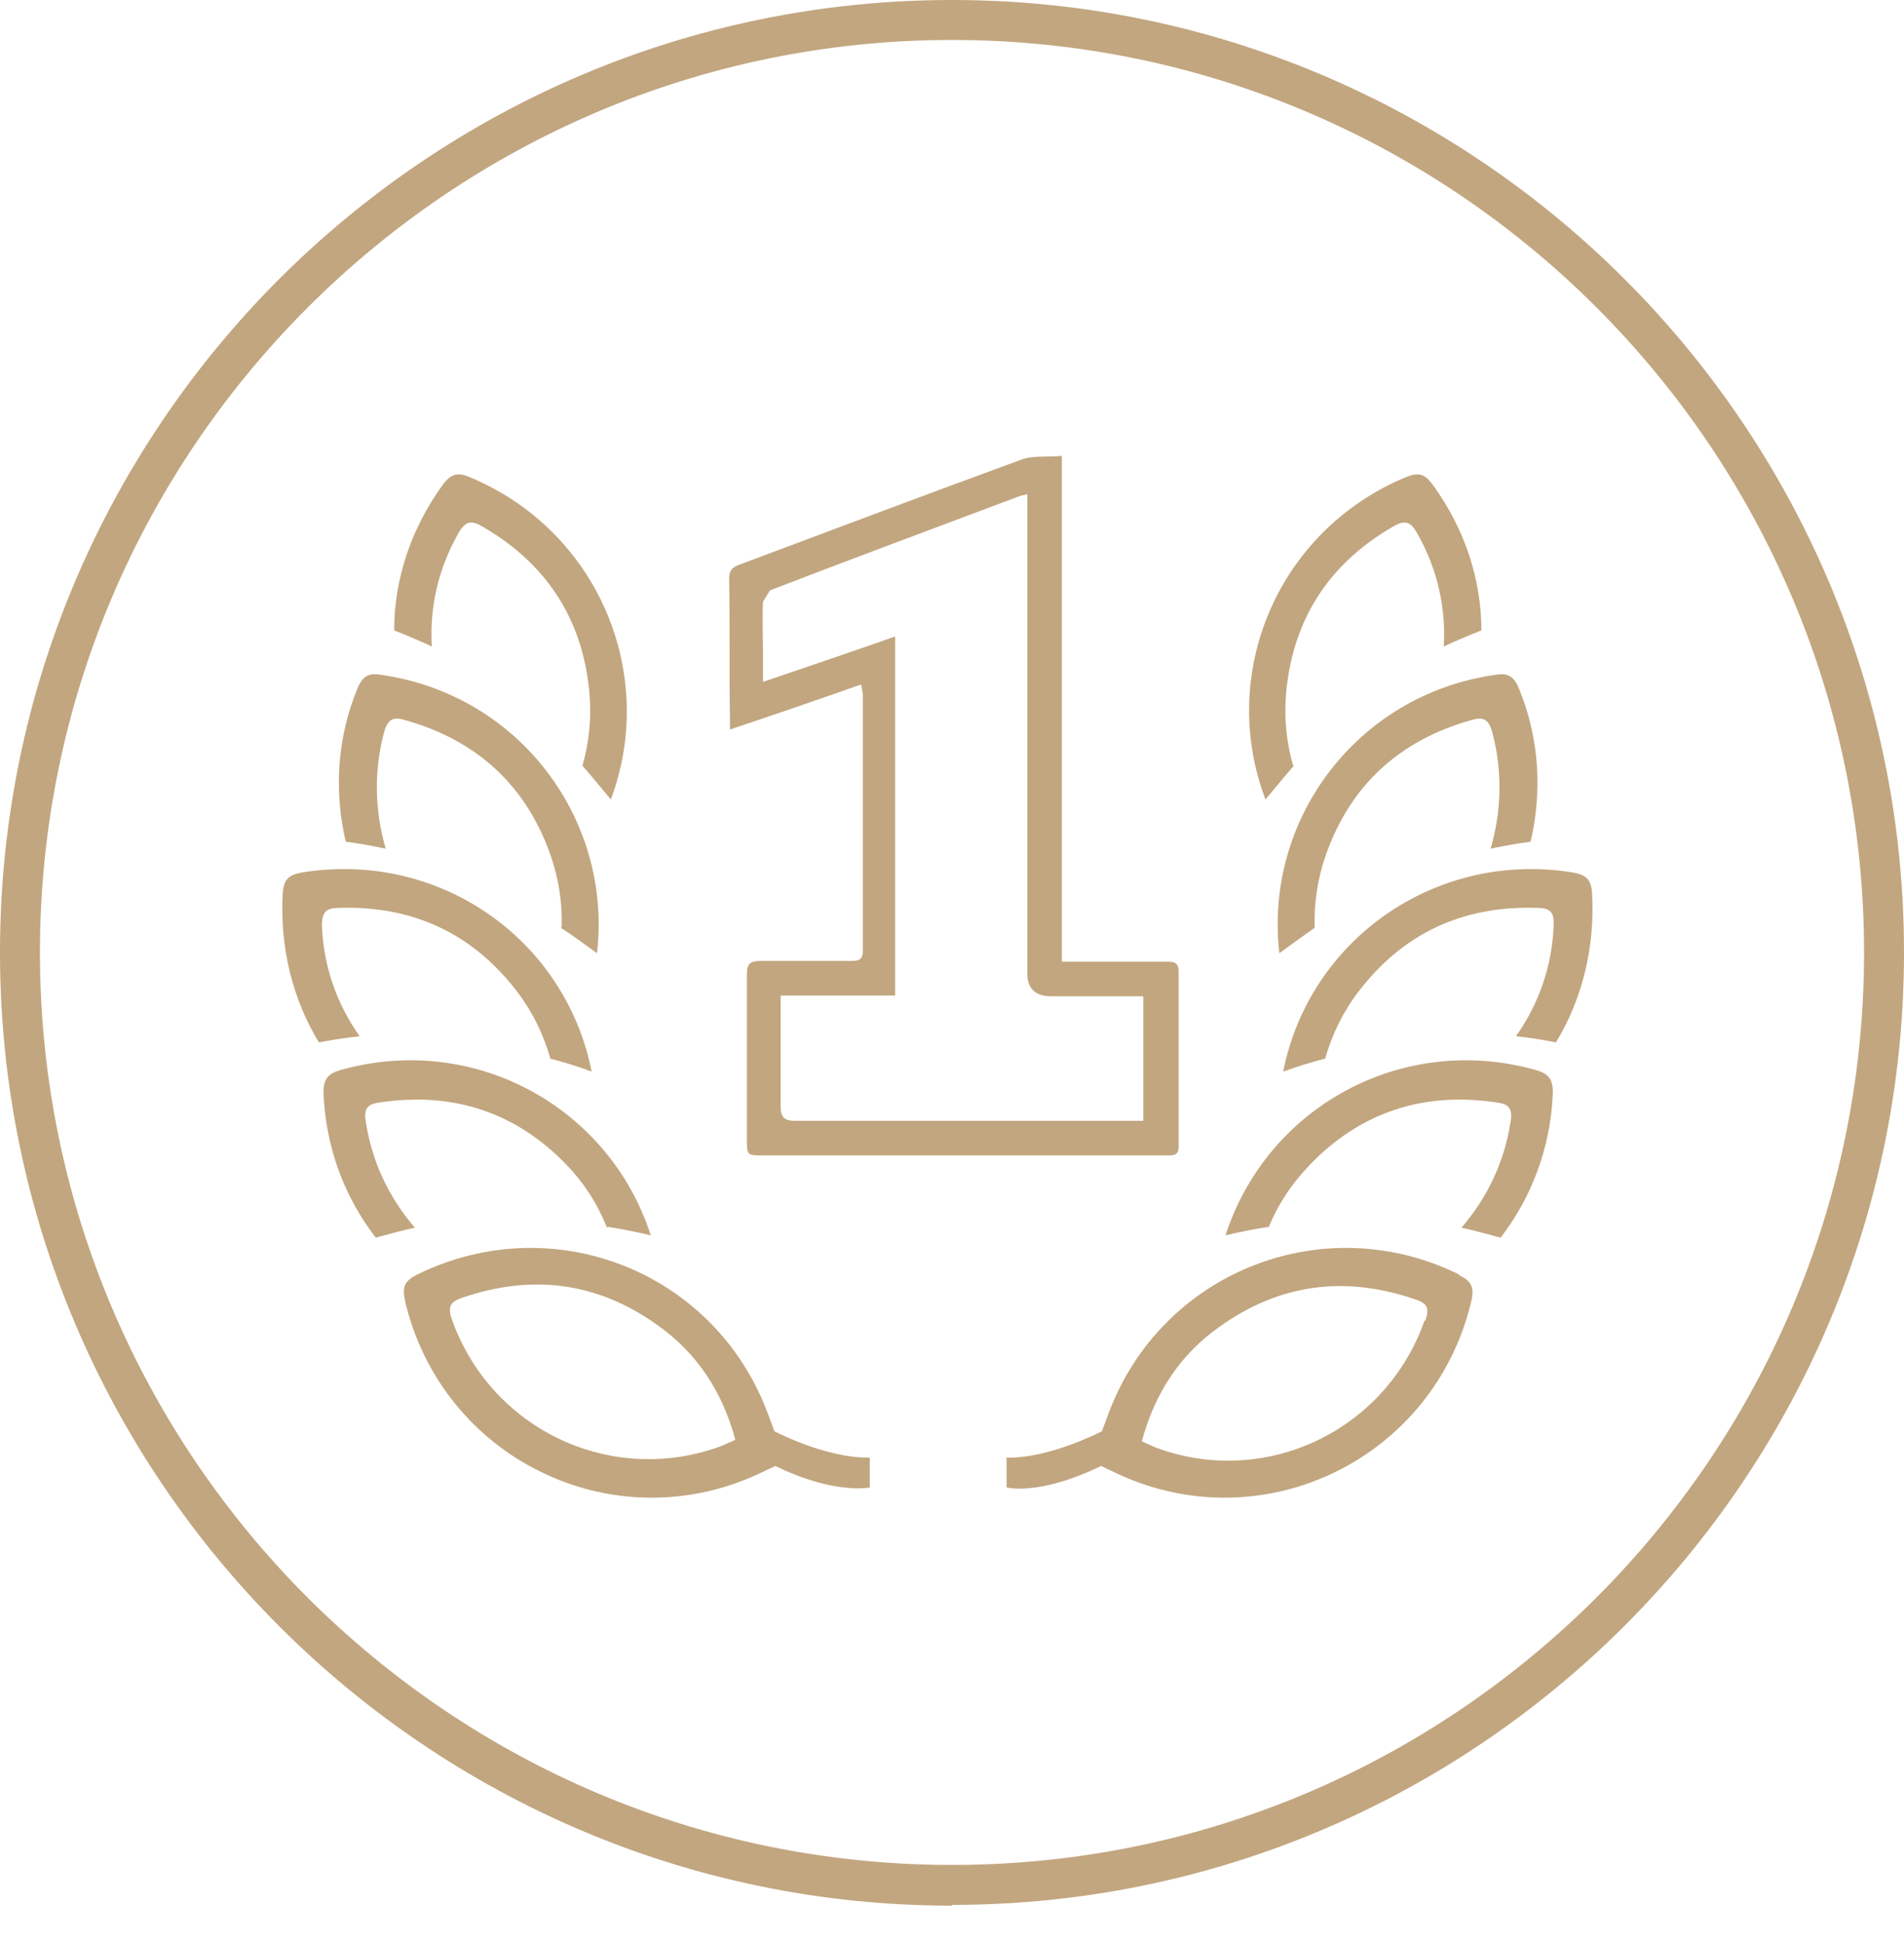
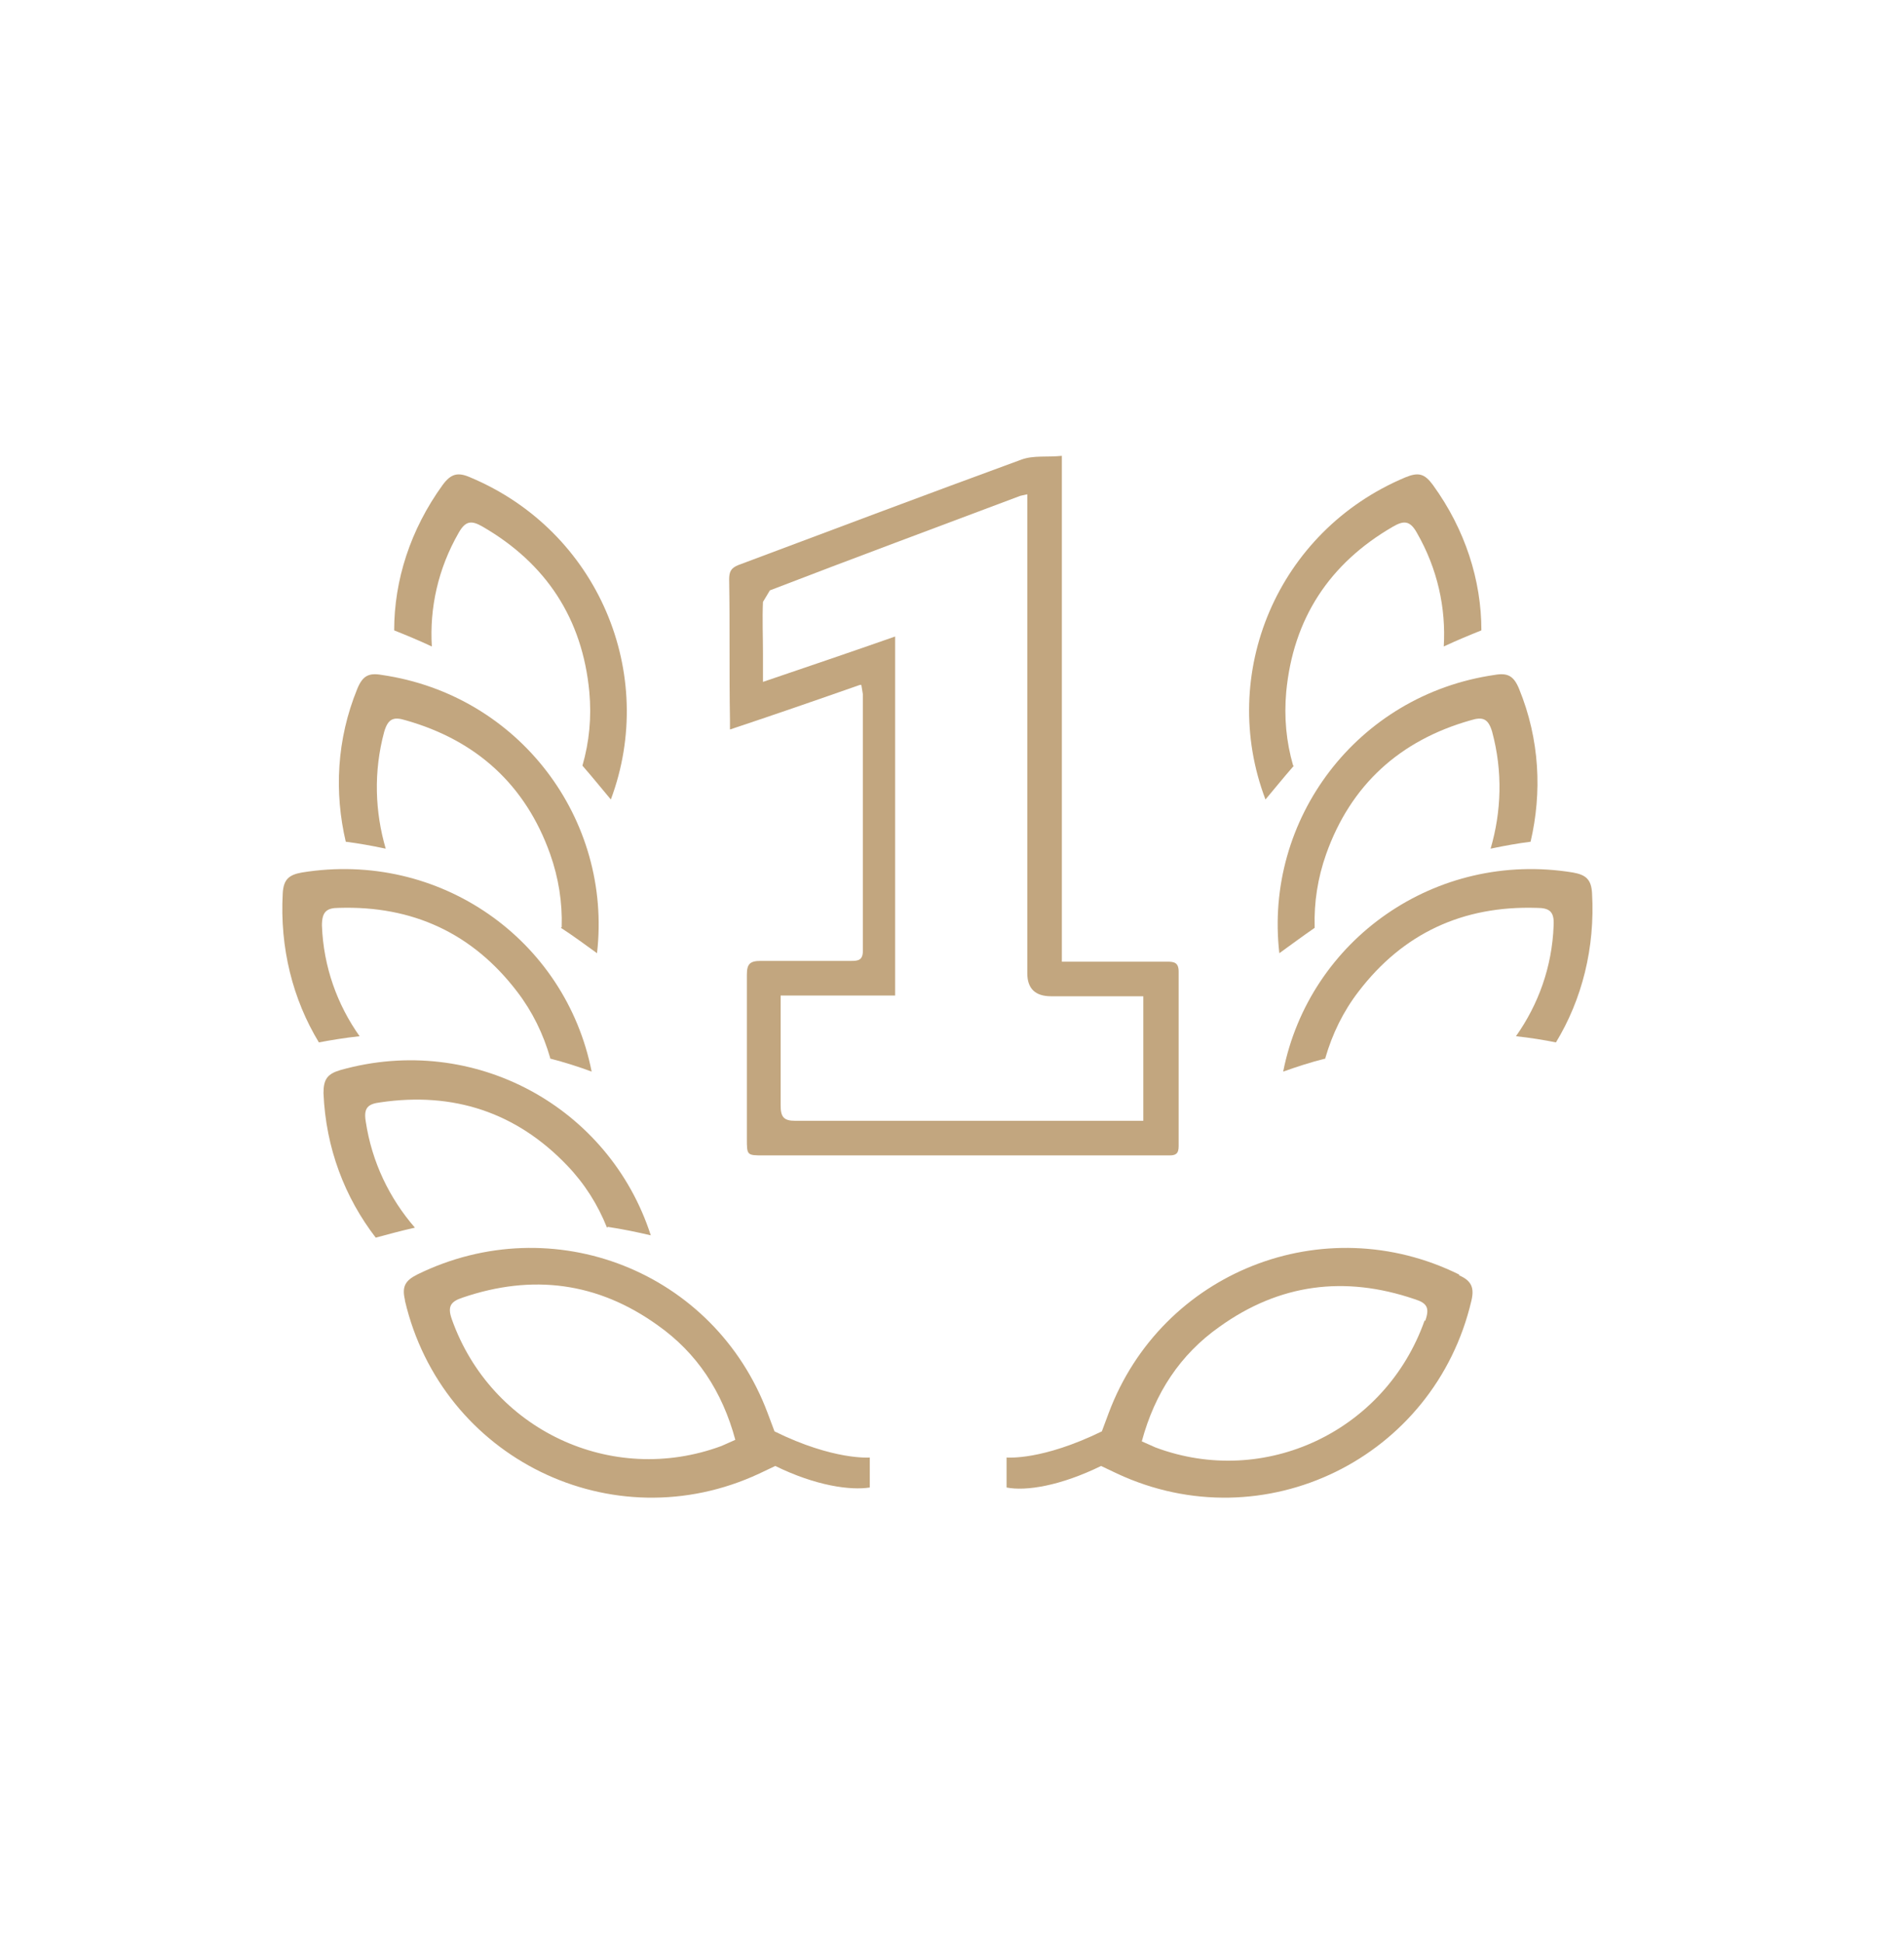
<svg xmlns="http://www.w3.org/2000/svg" width="50" height="51" viewBox="0 0 50 51" fill="none">
  <g clip-path="url(#clip0_61_269)">
    <path d="M22.579 17.978C21.428 18.382 20.319 18.765 19.169 19.148V18.886C19.148 17.655 19.169 16.424 19.148 15.214C19.148 15.012 19.189 14.911 19.391 14.831C21.872 13.902 24.334 12.974 26.816 12.066C27.139 11.945 27.502 12.006 27.885 11.965V25.242H28.228C29.035 25.242 29.843 25.242 30.65 25.242C30.831 25.242 30.952 25.262 30.952 25.504C30.952 27.038 30.952 28.551 30.952 30.085C30.952 30.287 30.872 30.327 30.71 30.327H20.056C19.613 30.327 19.613 30.327 19.613 29.883C19.613 28.45 19.613 27.018 19.613 25.585C19.613 25.303 19.693 25.222 19.976 25.222C20.783 25.222 21.57 25.222 22.357 25.222C22.538 25.222 22.659 25.202 22.659 24.96C22.659 22.72 22.659 20.46 22.659 18.22L22.619 17.978M23.527 26.13H20.5V26.534C20.5 27.361 20.5 28.188 20.5 29.015C20.5 29.318 20.581 29.419 20.884 29.419C23.809 29.419 26.735 29.419 29.661 29.419H30.024V26.15H27.603C27.186 26.15 26.977 25.948 26.977 25.545V12.974L26.796 13.014C24.596 13.842 22.417 14.649 20.218 15.496L20.036 15.799C20.016 16.243 20.036 16.707 20.036 17.151V17.898C21.227 17.494 22.357 17.11 23.507 16.707V26.13H23.527Z" fill="#C2A67F" />
    <path d="M38.317 33.454C34.766 31.699 30.509 33.374 29.116 37.086L28.935 37.571C27.361 38.337 26.473 38.257 26.433 38.257V39.044C26.937 39.145 27.845 39.003 28.915 38.479L29.338 38.68C33.192 40.476 37.672 38.277 38.64 34.14C38.721 33.797 38.64 33.616 38.317 33.475M37.409 34.665C36.38 37.571 33.212 39.064 30.347 37.994L29.984 37.833C30.327 36.562 30.993 35.553 32.022 34.827C33.596 33.697 35.311 33.475 37.147 34.1C37.47 34.201 37.55 34.322 37.429 34.665" fill="#C2A67F" />
-     <path d="M33.313 32.224C33.555 31.618 33.918 31.073 34.383 30.589C35.714 29.197 37.369 28.652 39.286 28.935C39.608 28.975 39.73 29.076 39.669 29.439C39.508 30.508 39.044 31.457 38.378 32.224C38.741 32.304 39.104 32.405 39.407 32.486C40.214 31.437 40.718 30.145 40.779 28.692C40.779 28.329 40.678 28.188 40.335 28.087C36.824 27.098 33.273 29.056 32.183 32.425C32.526 32.345 32.91 32.264 33.313 32.203" fill="#C2A67F" />
    <path d="M34.806 27.764C34.988 27.139 35.27 26.554 35.674 26.029C36.844 24.496 38.418 23.769 40.355 23.83C40.698 23.83 40.819 23.931 40.799 24.294C40.759 25.383 40.395 26.372 39.81 27.199C40.194 27.24 40.557 27.3 40.86 27.361C41.546 26.231 41.889 24.879 41.808 23.446C41.788 23.083 41.647 22.962 41.303 22.901C37.712 22.316 34.383 24.657 33.697 28.128C34.04 28.006 34.403 27.885 34.806 27.785" fill="#C2A67F" />
    <path d="M34.524 24.334C34.504 23.689 34.604 23.043 34.826 22.417C35.472 20.601 36.763 19.431 38.62 18.906C38.943 18.805 39.084 18.866 39.185 19.209C39.467 20.258 39.427 21.308 39.144 22.276C39.528 22.195 39.871 22.135 40.194 22.094C40.496 20.803 40.436 19.411 39.891 18.079C39.75 17.736 39.588 17.655 39.245 17.716C35.633 18.241 33.192 21.509 33.596 25.02C33.878 24.818 34.201 24.576 34.524 24.354" fill="#C2A67F" />
    <path d="M33.959 20.097C33.777 19.471 33.717 18.826 33.777 18.16C33.959 16.243 34.907 14.79 36.582 13.822C36.864 13.66 37.026 13.66 37.207 13.983C37.752 14.931 37.974 15.96 37.914 16.969C38.257 16.808 38.6 16.667 38.902 16.546C38.902 15.234 38.479 13.902 37.631 12.732C37.409 12.429 37.248 12.389 36.905 12.53C33.535 13.943 31.981 17.696 33.232 20.985C33.454 20.722 33.697 20.42 33.979 20.097" fill="#C2A67F" />
    <path d="M10.634 34.14C11.602 38.277 16.081 40.476 19.936 38.68L20.359 38.479C21.429 39.003 22.337 39.124 22.841 39.044V38.257C22.841 38.257 21.893 38.337 20.339 37.571L20.157 37.086C18.765 33.374 14.528 31.699 10.956 33.454C10.634 33.616 10.553 33.777 10.634 34.12M12.147 34.06C13.983 33.434 15.698 33.656 17.272 34.786C18.301 35.513 18.967 36.521 19.31 37.793L18.947 37.954C16.061 39.023 12.893 37.53 11.864 34.625C11.743 34.282 11.844 34.161 12.147 34.06Z" fill="#C2A67F" />
    <path d="M15.94 32.224C15.698 31.618 15.355 31.073 14.891 30.589C13.559 29.197 11.905 28.652 9.988 28.935C9.665 28.975 9.544 29.076 9.605 29.439C9.766 30.508 10.23 31.457 10.896 32.224C10.533 32.304 10.17 32.405 9.867 32.486C9.06 31.437 8.555 30.145 8.495 28.692C8.495 28.329 8.596 28.188 8.939 28.087C12.45 27.098 16.001 29.056 17.09 32.425C16.747 32.345 16.364 32.264 15.961 32.203" fill="#C2A67F" />
    <path d="M14.447 27.764C14.266 27.139 13.983 26.554 13.58 26.029C12.409 24.496 10.835 23.769 8.898 23.83C8.576 23.83 8.454 23.931 8.454 24.294C8.495 25.383 8.858 26.372 9.443 27.199C9.06 27.24 8.697 27.3 8.374 27.361C7.688 26.231 7.345 24.879 7.425 23.446C7.446 23.083 7.587 22.962 7.93 22.901C11.542 22.316 14.851 24.657 15.537 28.128C15.214 28.006 14.831 27.885 14.447 27.785" fill="#C2A67F" />
    <path d="M14.75 24.334C14.77 23.689 14.669 23.043 14.447 22.417C13.801 20.601 12.51 19.431 10.654 18.906C10.331 18.805 10.19 18.866 10.089 19.209C9.806 20.258 9.847 21.308 10.129 22.276C9.746 22.195 9.403 22.135 9.08 22.094C8.777 20.803 8.838 19.411 9.383 18.079C9.524 17.736 9.685 17.655 10.028 17.716C13.64 18.241 16.081 21.509 15.678 25.02C15.396 24.818 15.073 24.576 14.73 24.354" fill="#C2A67F" />
    <path d="M15.295 20.097C15.476 19.471 15.537 18.826 15.476 18.16C15.295 16.243 14.346 14.79 12.671 13.822C12.389 13.66 12.228 13.66 12.046 13.983C11.501 14.931 11.279 15.96 11.34 16.969C10.997 16.808 10.654 16.667 10.351 16.546C10.351 15.234 10.775 13.902 11.622 12.732C11.844 12.429 12.026 12.389 12.349 12.53C15.718 13.943 17.272 17.696 16.041 20.985C15.819 20.722 15.577 20.42 15.295 20.097Z" fill="#C2A67F" />
-     <path d="M25 50.02C11.219 50.02 0 38.801 0 25C0 11.198 11.219 0 25 0C38.781 0 50 11.219 50 25C50 38.781 38.781 50 25 50M25 1.049C11.804 1.049 1.049 11.804 1.049 25C1.049 38.196 11.784 48.951 25 48.951C38.216 48.951 48.951 38.196 48.951 25C48.951 11.804 38.216 1.049 25 1.049Z" fill="#C2A67F" />
  </g>
  <defs>
    <clipPath id="clip0_61_269">
      <rect width="50" height="50.02" fill="white" />
    </clipPath>
  </defs>
</svg>